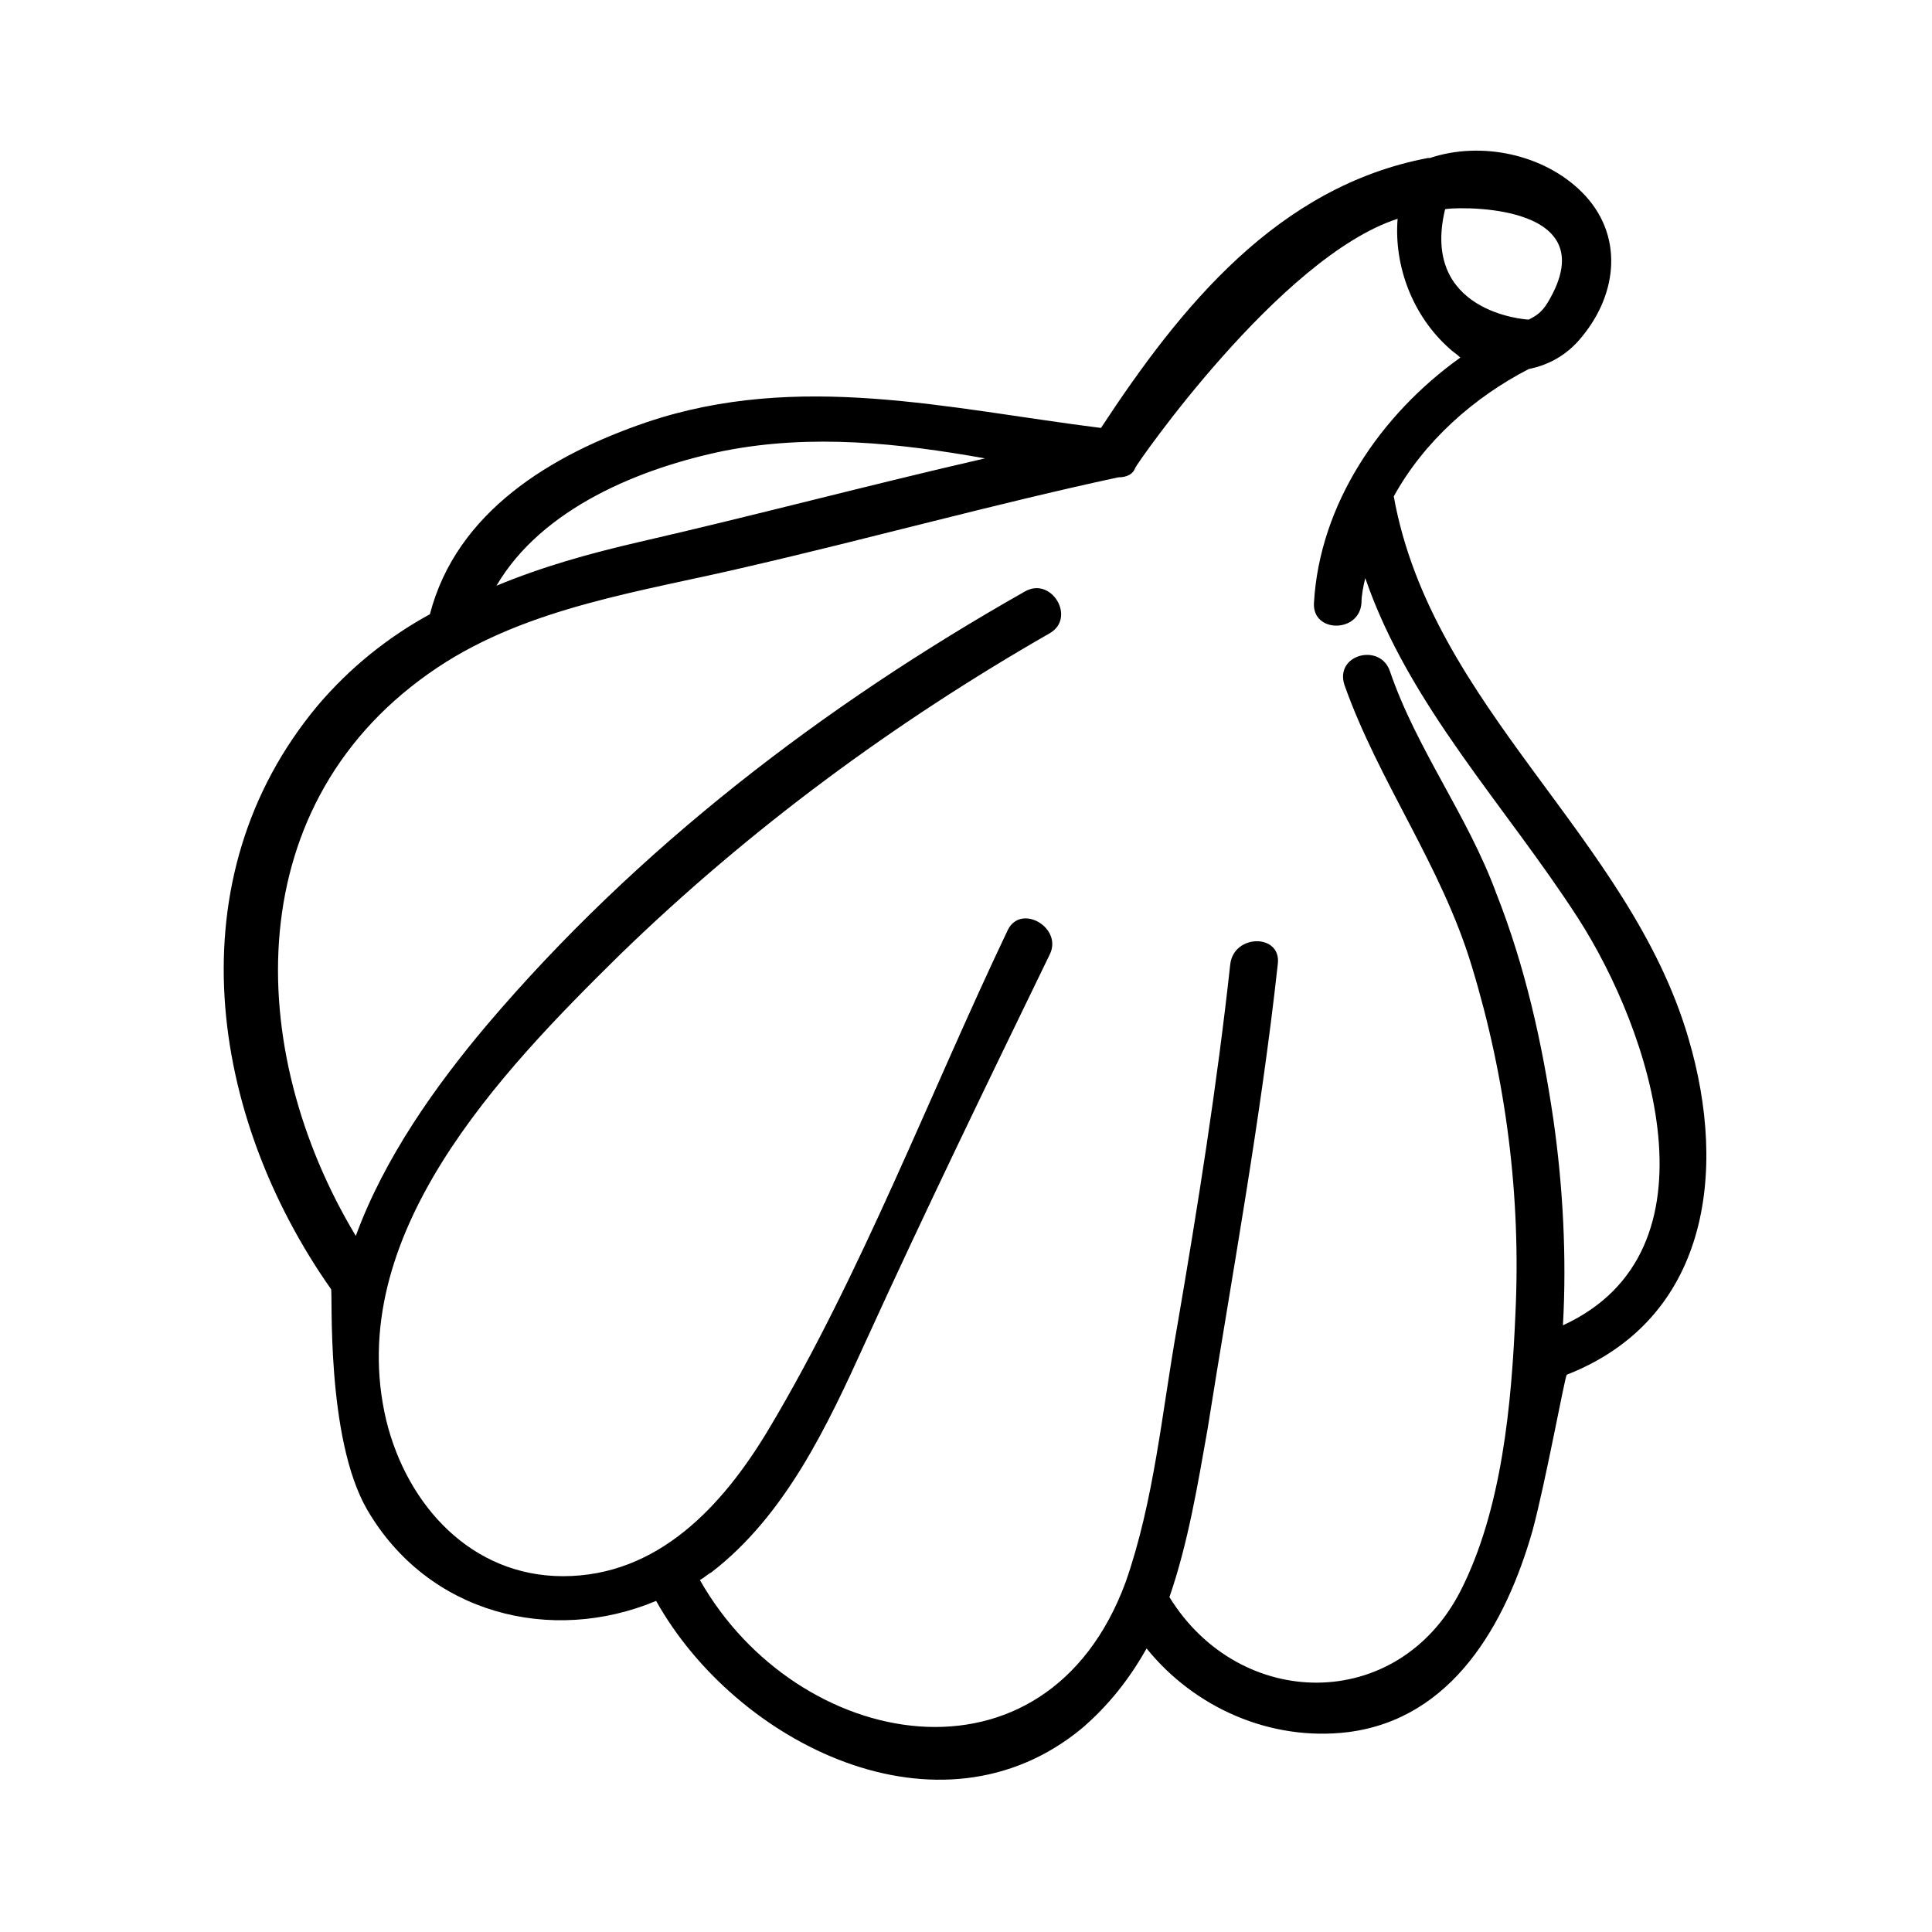
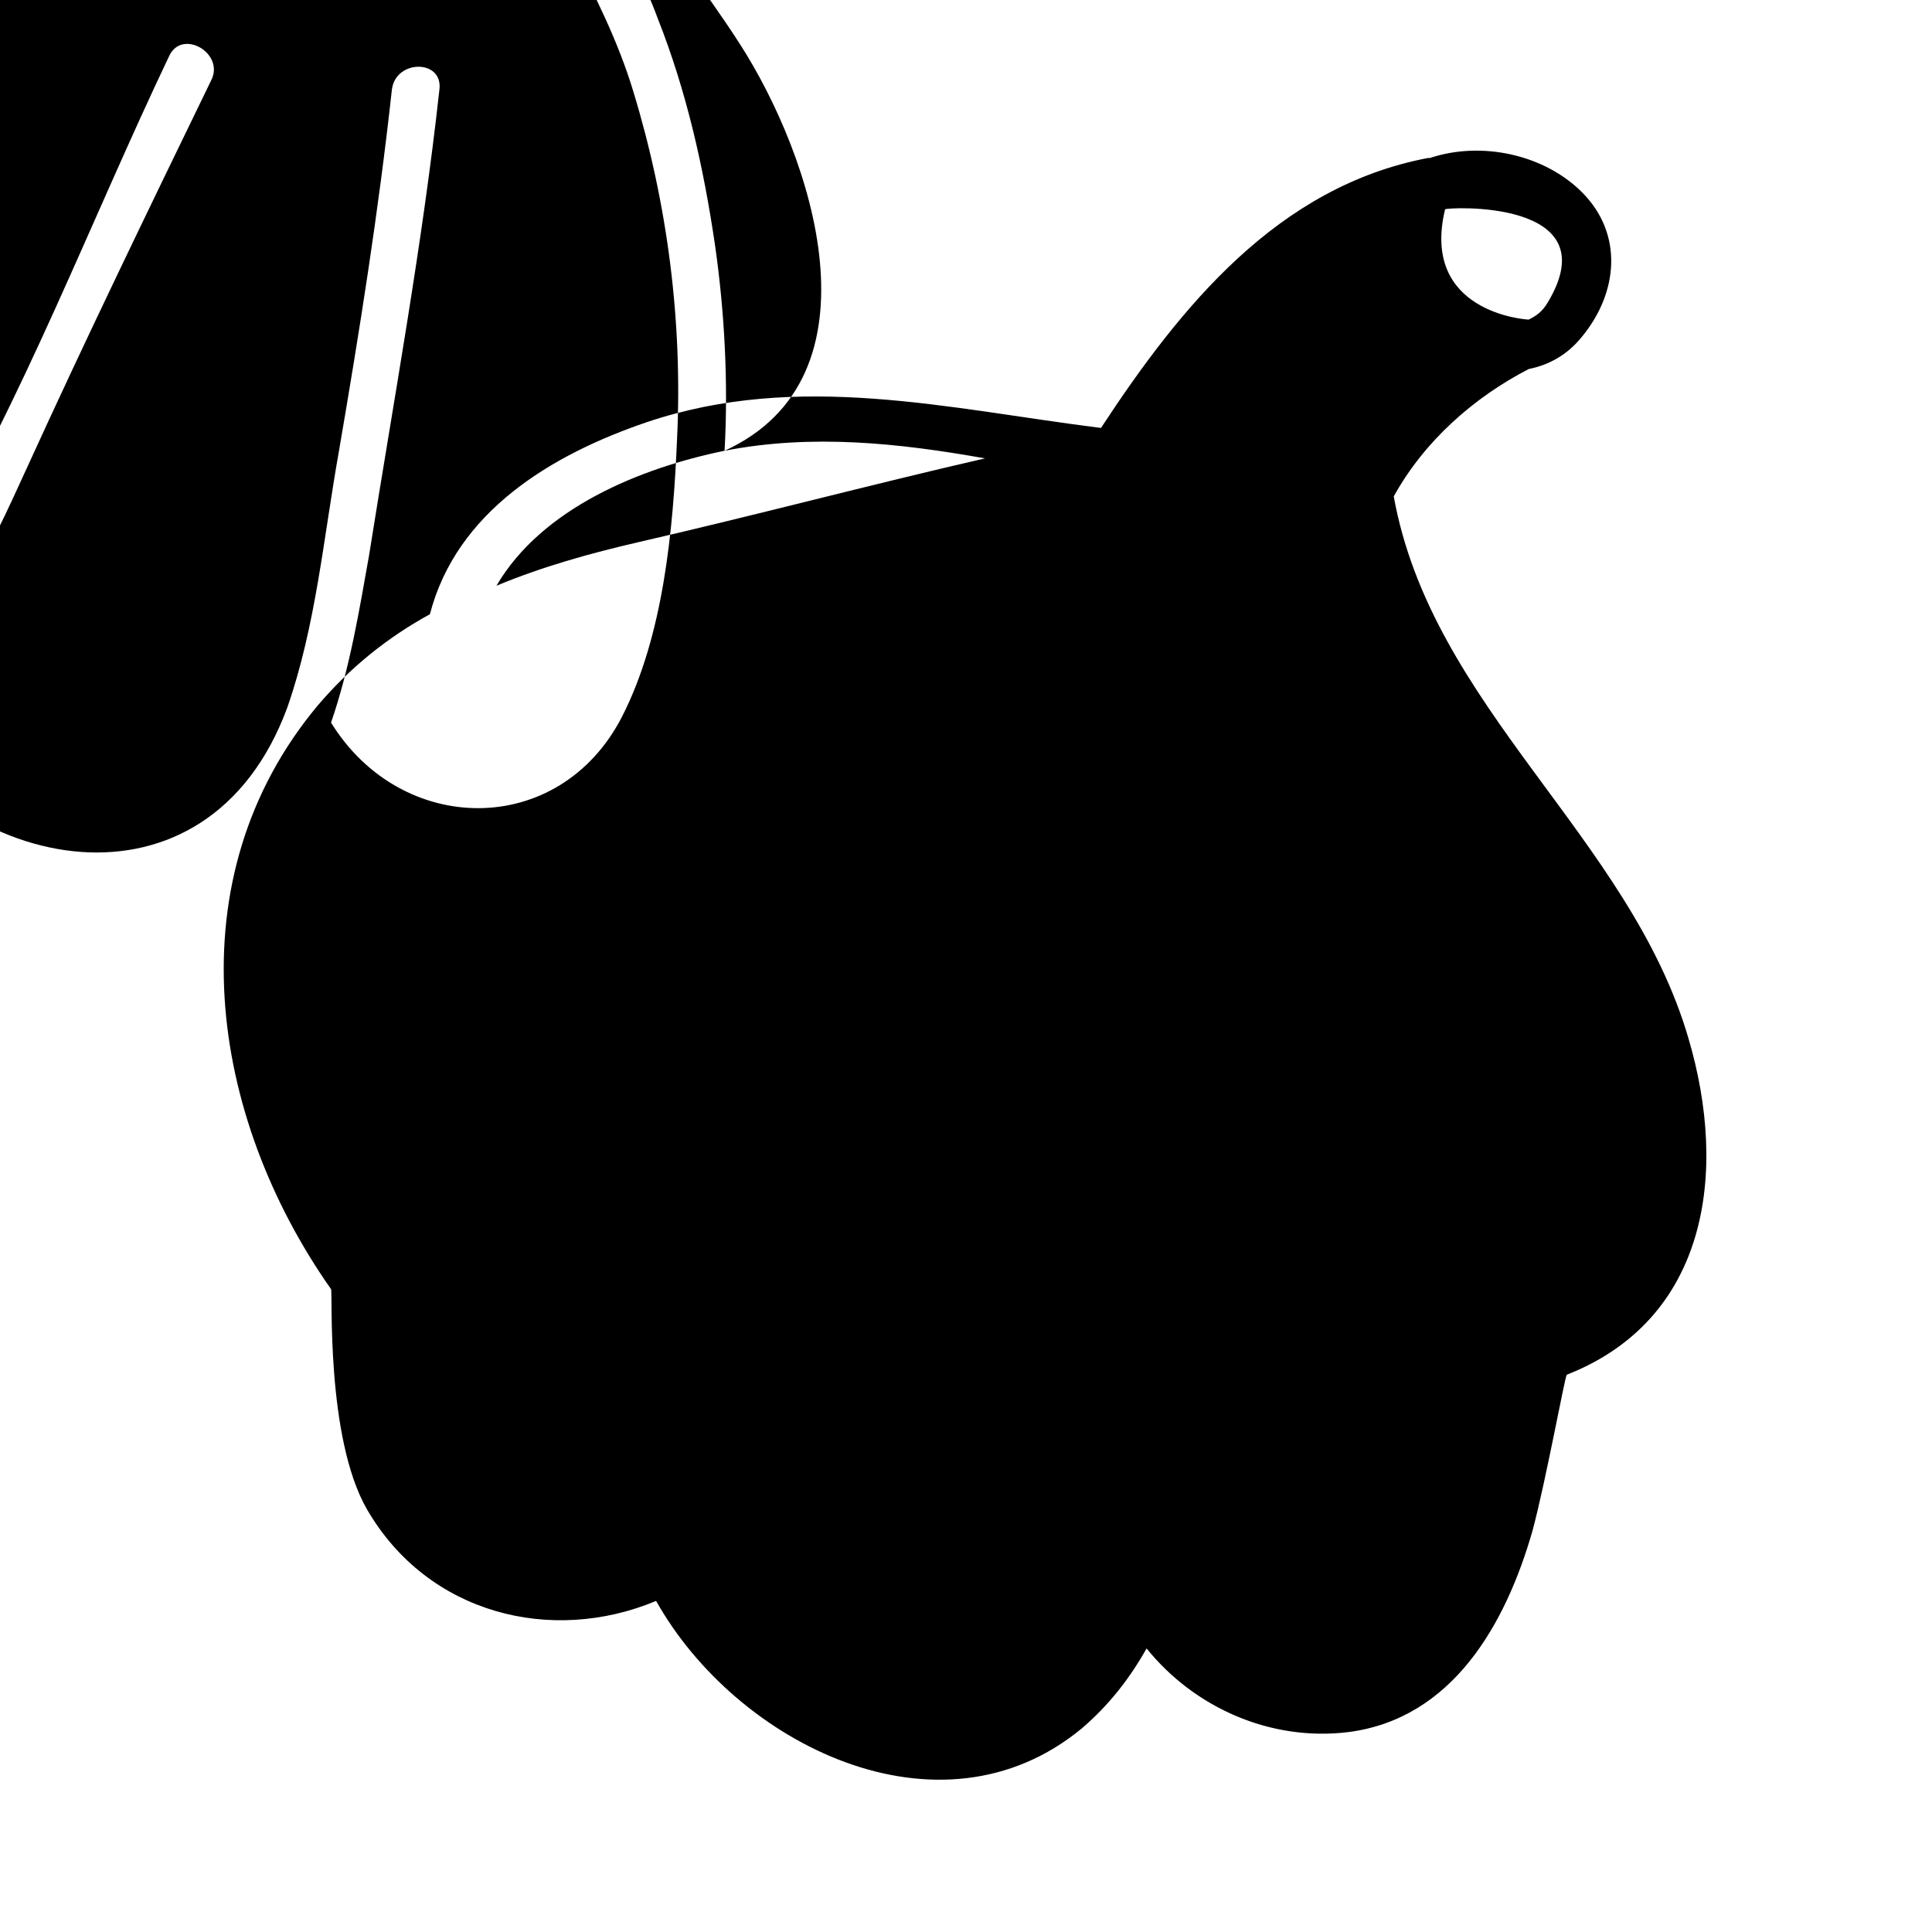
<svg xmlns="http://www.w3.org/2000/svg" fill="#000000" width="800px" height="800px" version="1.1" viewBox="144 144 512 512">
-   <path d="m591.45 419.14c-15.617-53.402-68.016-87.664-78.09-143.59 8.062-14.609 21.16-26.199 35.77-33.754 5.039-1.008 10.078-3.527 14.105-8.566 9.574-11.586 11.082-27.207 0-38.289-10.078-10.078-26.703-13.602-40.305-9.07h-0.504c-39.801 7.559-65.496 39.297-86.656 71.539-40.305-5.039-80.105-15.113-120.41-1.512-25.191 8.566-50.383 23.68-57.434 50.883-11.082 6.047-21.16 14.105-29.727 24.184-38.289 45.848-28.719 108.82 3.527 154.67 0.504 0.504-1.512 39.297 9.574 58.441 16.121 27.711 48.871 35.77 76.578 24.184 21.16 37.785 75.066 64.992 112.85 33.754 7.055-6.047 12.594-13.098 17.129-21.16 12.602 15.625 32.754 24.695 53.41 22.176 27.711-3.527 41.816-28.719 48.871-53.402 3.527-13.098 8.566-40.809 9.07-41.312 37.277-14.613 42.82-53.406 32.238-89.176zm-37.281-194.98c-1.512 2.519-3.023 3.527-5.039 4.535-1.008 0-28.719-2.016-22.168-29.223 0-0.504 43.832-3.019 27.207 24.688zm-218.15 39.297c23.176-4.535 46.352-2.016 69.023 2.016-30.73 7.055-60.961 15.113-91.691 22.168-13.098 3.023-25.695 6.551-37.785 11.586 12.086-20.652 38.285-31.234 60.453-35.77zm222.18 231.75c1.008-18.137 0-36.777-2.519-54.41-3.023-20.656-7.559-40.809-15.113-59.953-7.559-20.656-21.16-38.289-28.215-58.945-2.519-7.559-14.609-4.535-12.09 3.527 9.07 25.695 25.695 47.863 33.754 74.562 9.07 29.727 13.098 60.961 11.586 92.195-1.004 23.68-3.523 51.895-14.609 73.555-16.625 32.242-58.441 31.738-77.082 1.512 5.039-14.609 7.559-30.23 10.078-44.336 6.551-41.312 14.105-82.121 18.641-123.43 1.008-8.062-11.586-8.062-12.594 0-3.527 32.242-8.566 63.984-14.105 96.227-4.031 22.672-6.047 45.848-13.602 67.512-21.16 57.434-87.16 44.84-112.85-0.504 1.008-0.504 2.016-1.512 3.023-2.016 19.648-15.113 30.73-38.793 40.809-60.961 15.617-34.258 32.242-68.52 48.871-102.78 3.527-7.055-7.559-13.602-11.082-6.551-20.656 43.328-38.793 91.191-63.48 132.5-12.09 20.152-29.223 38.793-54.41 38.793-24.184 0-41.312-18.641-46.855-41.312-11.586-48.871 30.23-92.195 61.969-123.43 34.258-33.25 72.547-61.465 113.86-85.145 7.055-4.031 0.504-15.113-6.551-11.082-53.402 30.23-102.78 68.016-142.58 114.87-13.602 16.121-27.207 35.266-34.762 55.922-29.727-49.375-31.234-115.37 21.664-150.64 24.184-16.121 54.41-20.152 82.121-26.703 32.746-7.559 65.496-16.625 98.242-23.68 2.519 0 4.031-1.008 4.535-2.519 0-0.504 38.289-55.922 69.527-66-1.008 12.594 4.031 25.695 13.602 34.258 1.008 1.008 2.016 1.512 3.023 2.519-21.16 15.113-37.281 38.793-38.793 64.992-0.504 8.062 12.09 8.062 12.594 0 0-2.016 0.504-4.535 1.008-6.551 11.586 33.754 37.281 60.457 56.426 90.184 19.137 29.738 38.785 88.18-4.039 107.83z" />
+   <path d="m591.45 419.14c-15.617-53.402-68.016-87.664-78.09-143.59 8.062-14.609 21.16-26.199 35.77-33.754 5.039-1.008 10.078-3.527 14.105-8.566 9.574-11.586 11.082-27.207 0-38.289-10.078-10.078-26.703-13.602-40.305-9.07h-0.504c-39.801 7.559-65.496 39.297-86.656 71.539-40.305-5.039-80.105-15.113-120.41-1.512-25.191 8.566-50.383 23.68-57.434 50.883-11.082 6.047-21.16 14.105-29.727 24.184-38.289 45.848-28.719 108.82 3.527 154.67 0.504 0.504-1.512 39.297 9.574 58.441 16.121 27.711 48.871 35.77 76.578 24.184 21.16 37.785 75.066 64.992 112.85 33.754 7.055-6.047 12.594-13.098 17.129-21.16 12.602 15.625 32.754 24.695 53.41 22.176 27.711-3.527 41.816-28.719 48.871-53.402 3.527-13.098 8.566-40.809 9.07-41.312 37.277-14.613 42.82-53.406 32.238-89.176zm-37.281-194.98c-1.512 2.519-3.023 3.527-5.039 4.535-1.008 0-28.719-2.016-22.168-29.223 0-0.504 43.832-3.019 27.207 24.688zm-218.15 39.297c23.176-4.535 46.352-2.016 69.023 2.016-30.73 7.055-60.961 15.113-91.691 22.168-13.098 3.023-25.695 6.551-37.785 11.586 12.086-20.652 38.285-31.234 60.453-35.77zc1.008-18.137 0-36.777-2.519-54.41-3.023-20.656-7.559-40.809-15.113-59.953-7.559-20.656-21.16-38.289-28.215-58.945-2.519-7.559-14.609-4.535-12.09 3.527 9.07 25.695 25.695 47.863 33.754 74.562 9.07 29.727 13.098 60.961 11.586 92.195-1.004 23.68-3.523 51.895-14.609 73.555-16.625 32.242-58.441 31.738-77.082 1.512 5.039-14.609 7.559-30.23 10.078-44.336 6.551-41.312 14.105-82.121 18.641-123.43 1.008-8.062-11.586-8.062-12.594 0-3.527 32.242-8.566 63.984-14.105 96.227-4.031 22.672-6.047 45.848-13.602 67.512-21.16 57.434-87.16 44.84-112.85-0.504 1.008-0.504 2.016-1.512 3.023-2.016 19.648-15.113 30.73-38.793 40.809-60.961 15.617-34.258 32.242-68.52 48.871-102.78 3.527-7.055-7.559-13.602-11.082-6.551-20.656 43.328-38.793 91.191-63.48 132.5-12.09 20.152-29.223 38.793-54.41 38.793-24.184 0-41.312-18.641-46.855-41.312-11.586-48.871 30.23-92.195 61.969-123.43 34.258-33.25 72.547-61.465 113.86-85.145 7.055-4.031 0.504-15.113-6.551-11.082-53.402 30.23-102.78 68.016-142.58 114.87-13.602 16.121-27.207 35.266-34.762 55.922-29.727-49.375-31.234-115.37 21.664-150.64 24.184-16.121 54.41-20.152 82.121-26.703 32.746-7.559 65.496-16.625 98.242-23.68 2.519 0 4.031-1.008 4.535-2.519 0-0.504 38.289-55.922 69.527-66-1.008 12.594 4.031 25.695 13.602 34.258 1.008 1.008 2.016 1.512 3.023 2.519-21.16 15.113-37.281 38.793-38.793 64.992-0.504 8.062 12.09 8.062 12.594 0 0-2.016 0.504-4.535 1.008-6.551 11.586 33.754 37.281 60.457 56.426 90.184 19.137 29.738 38.785 88.18-4.039 107.83z" />
</svg>